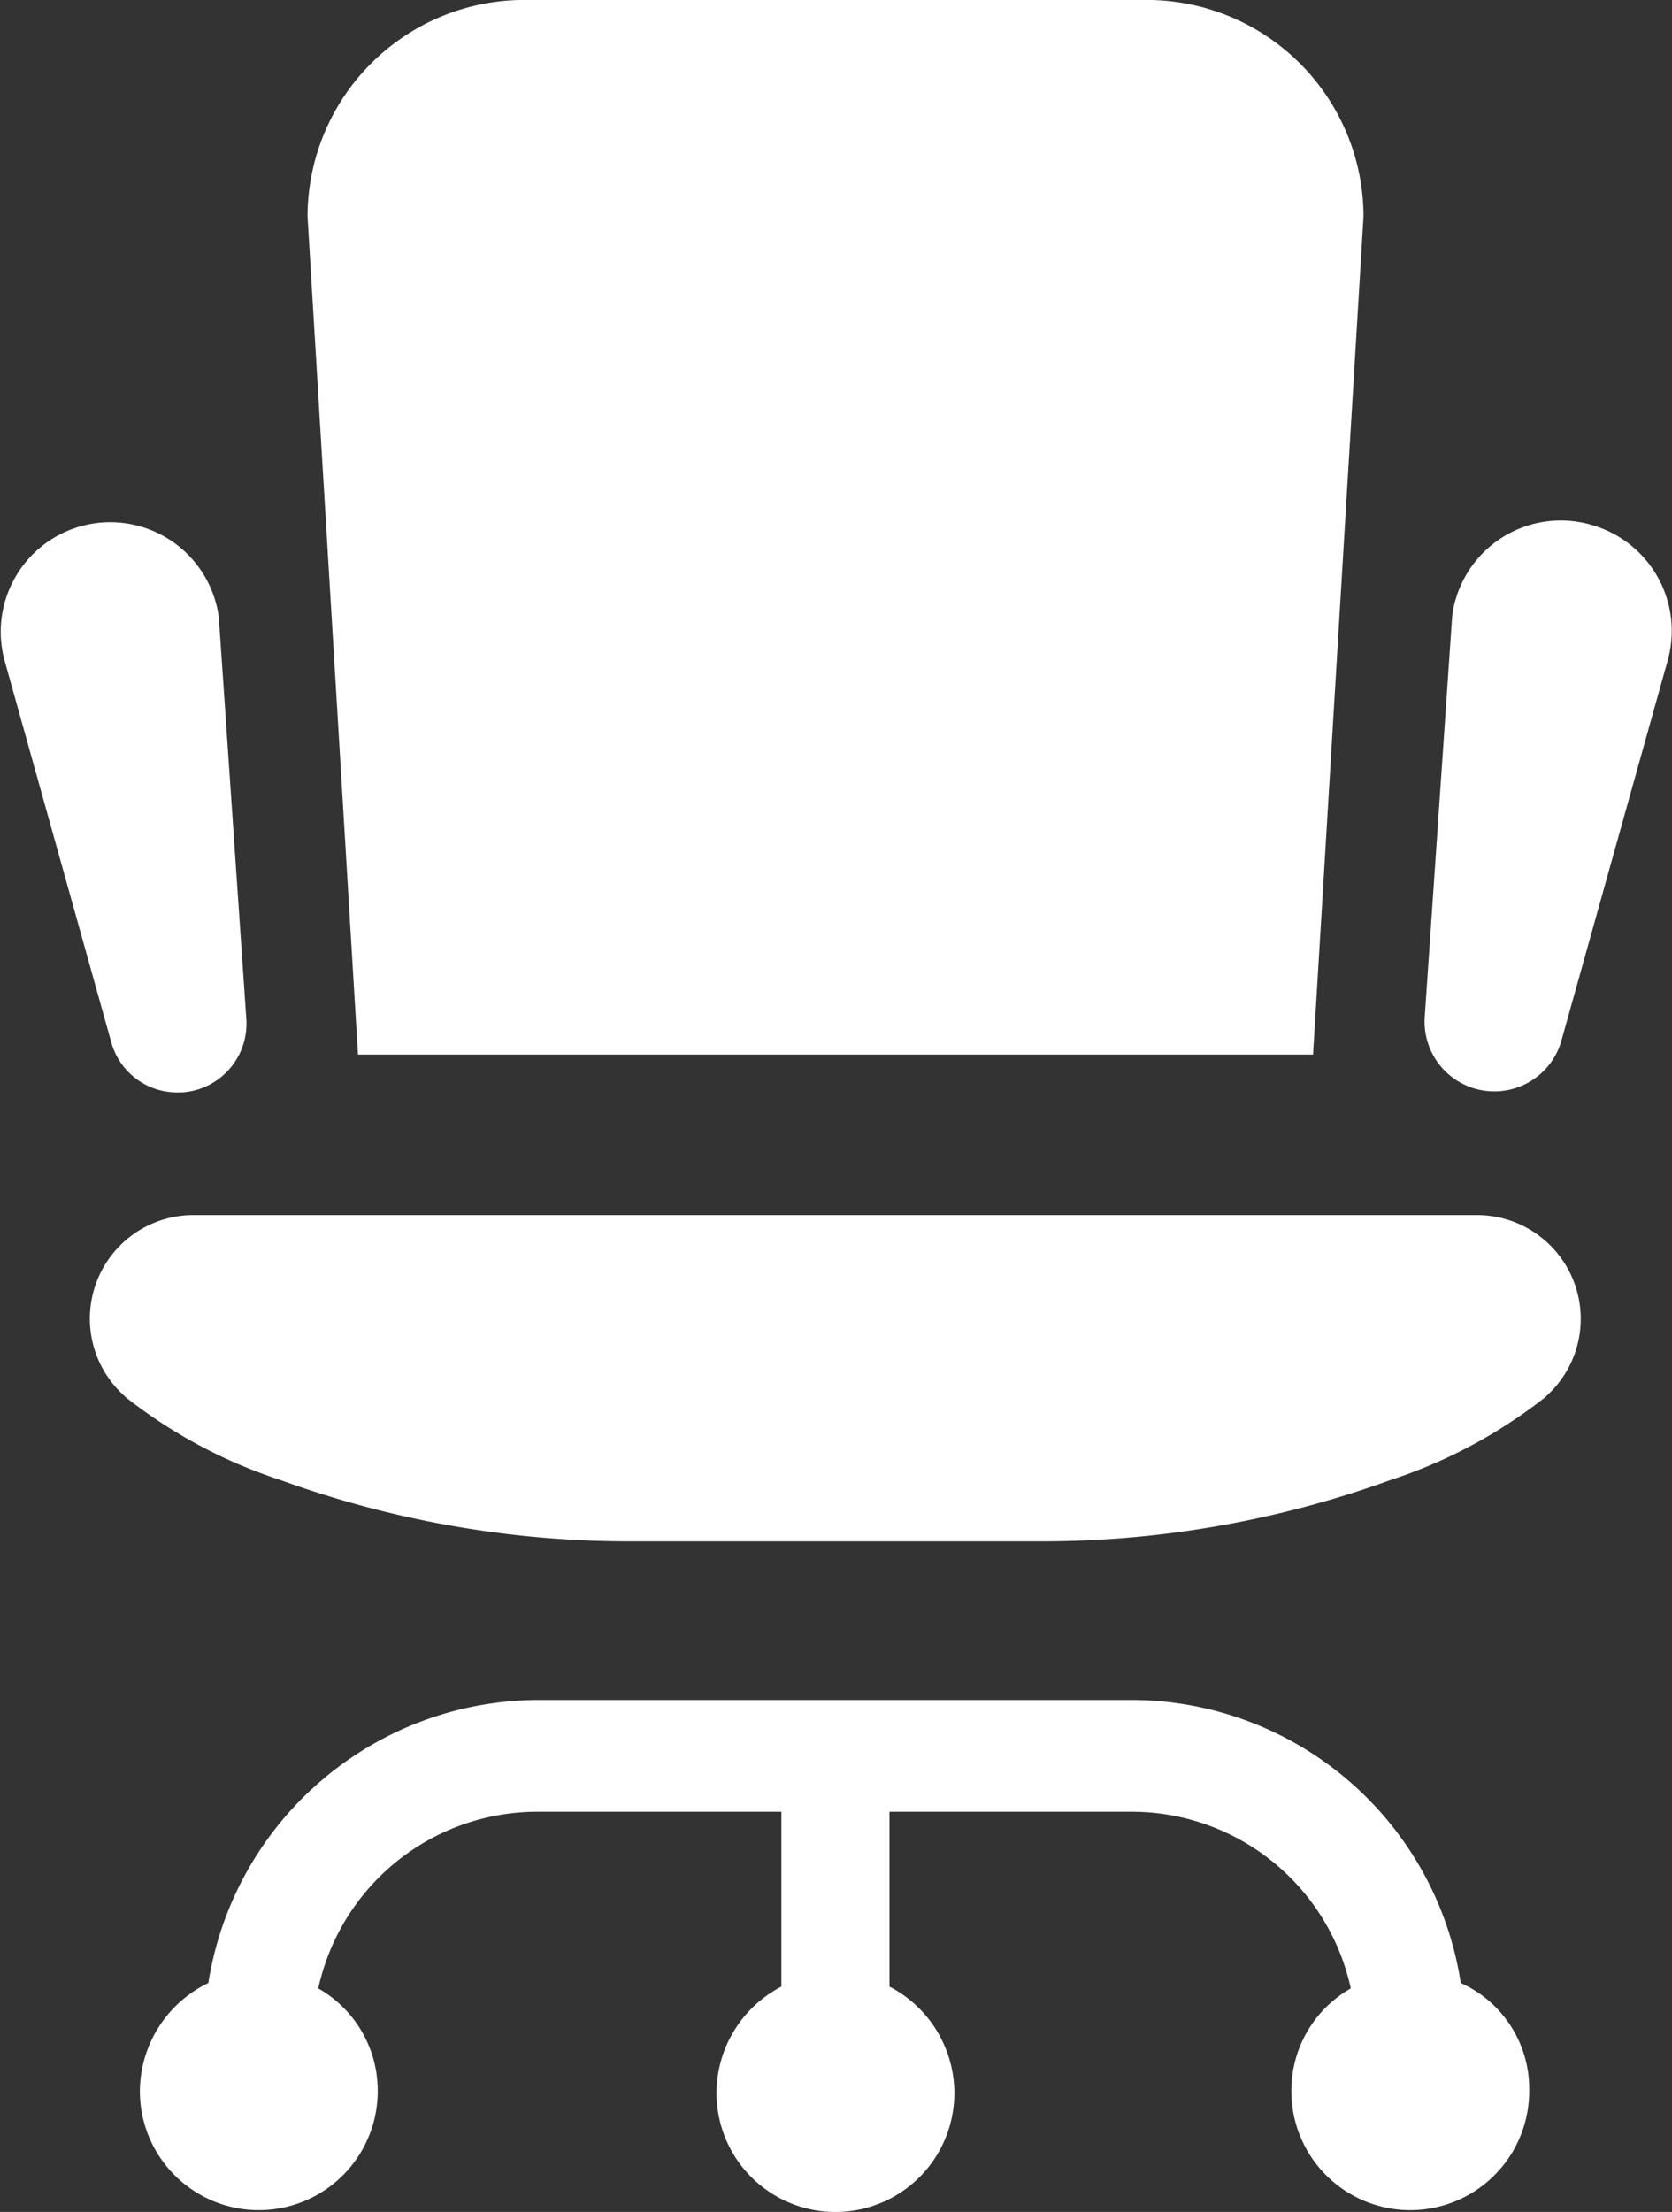
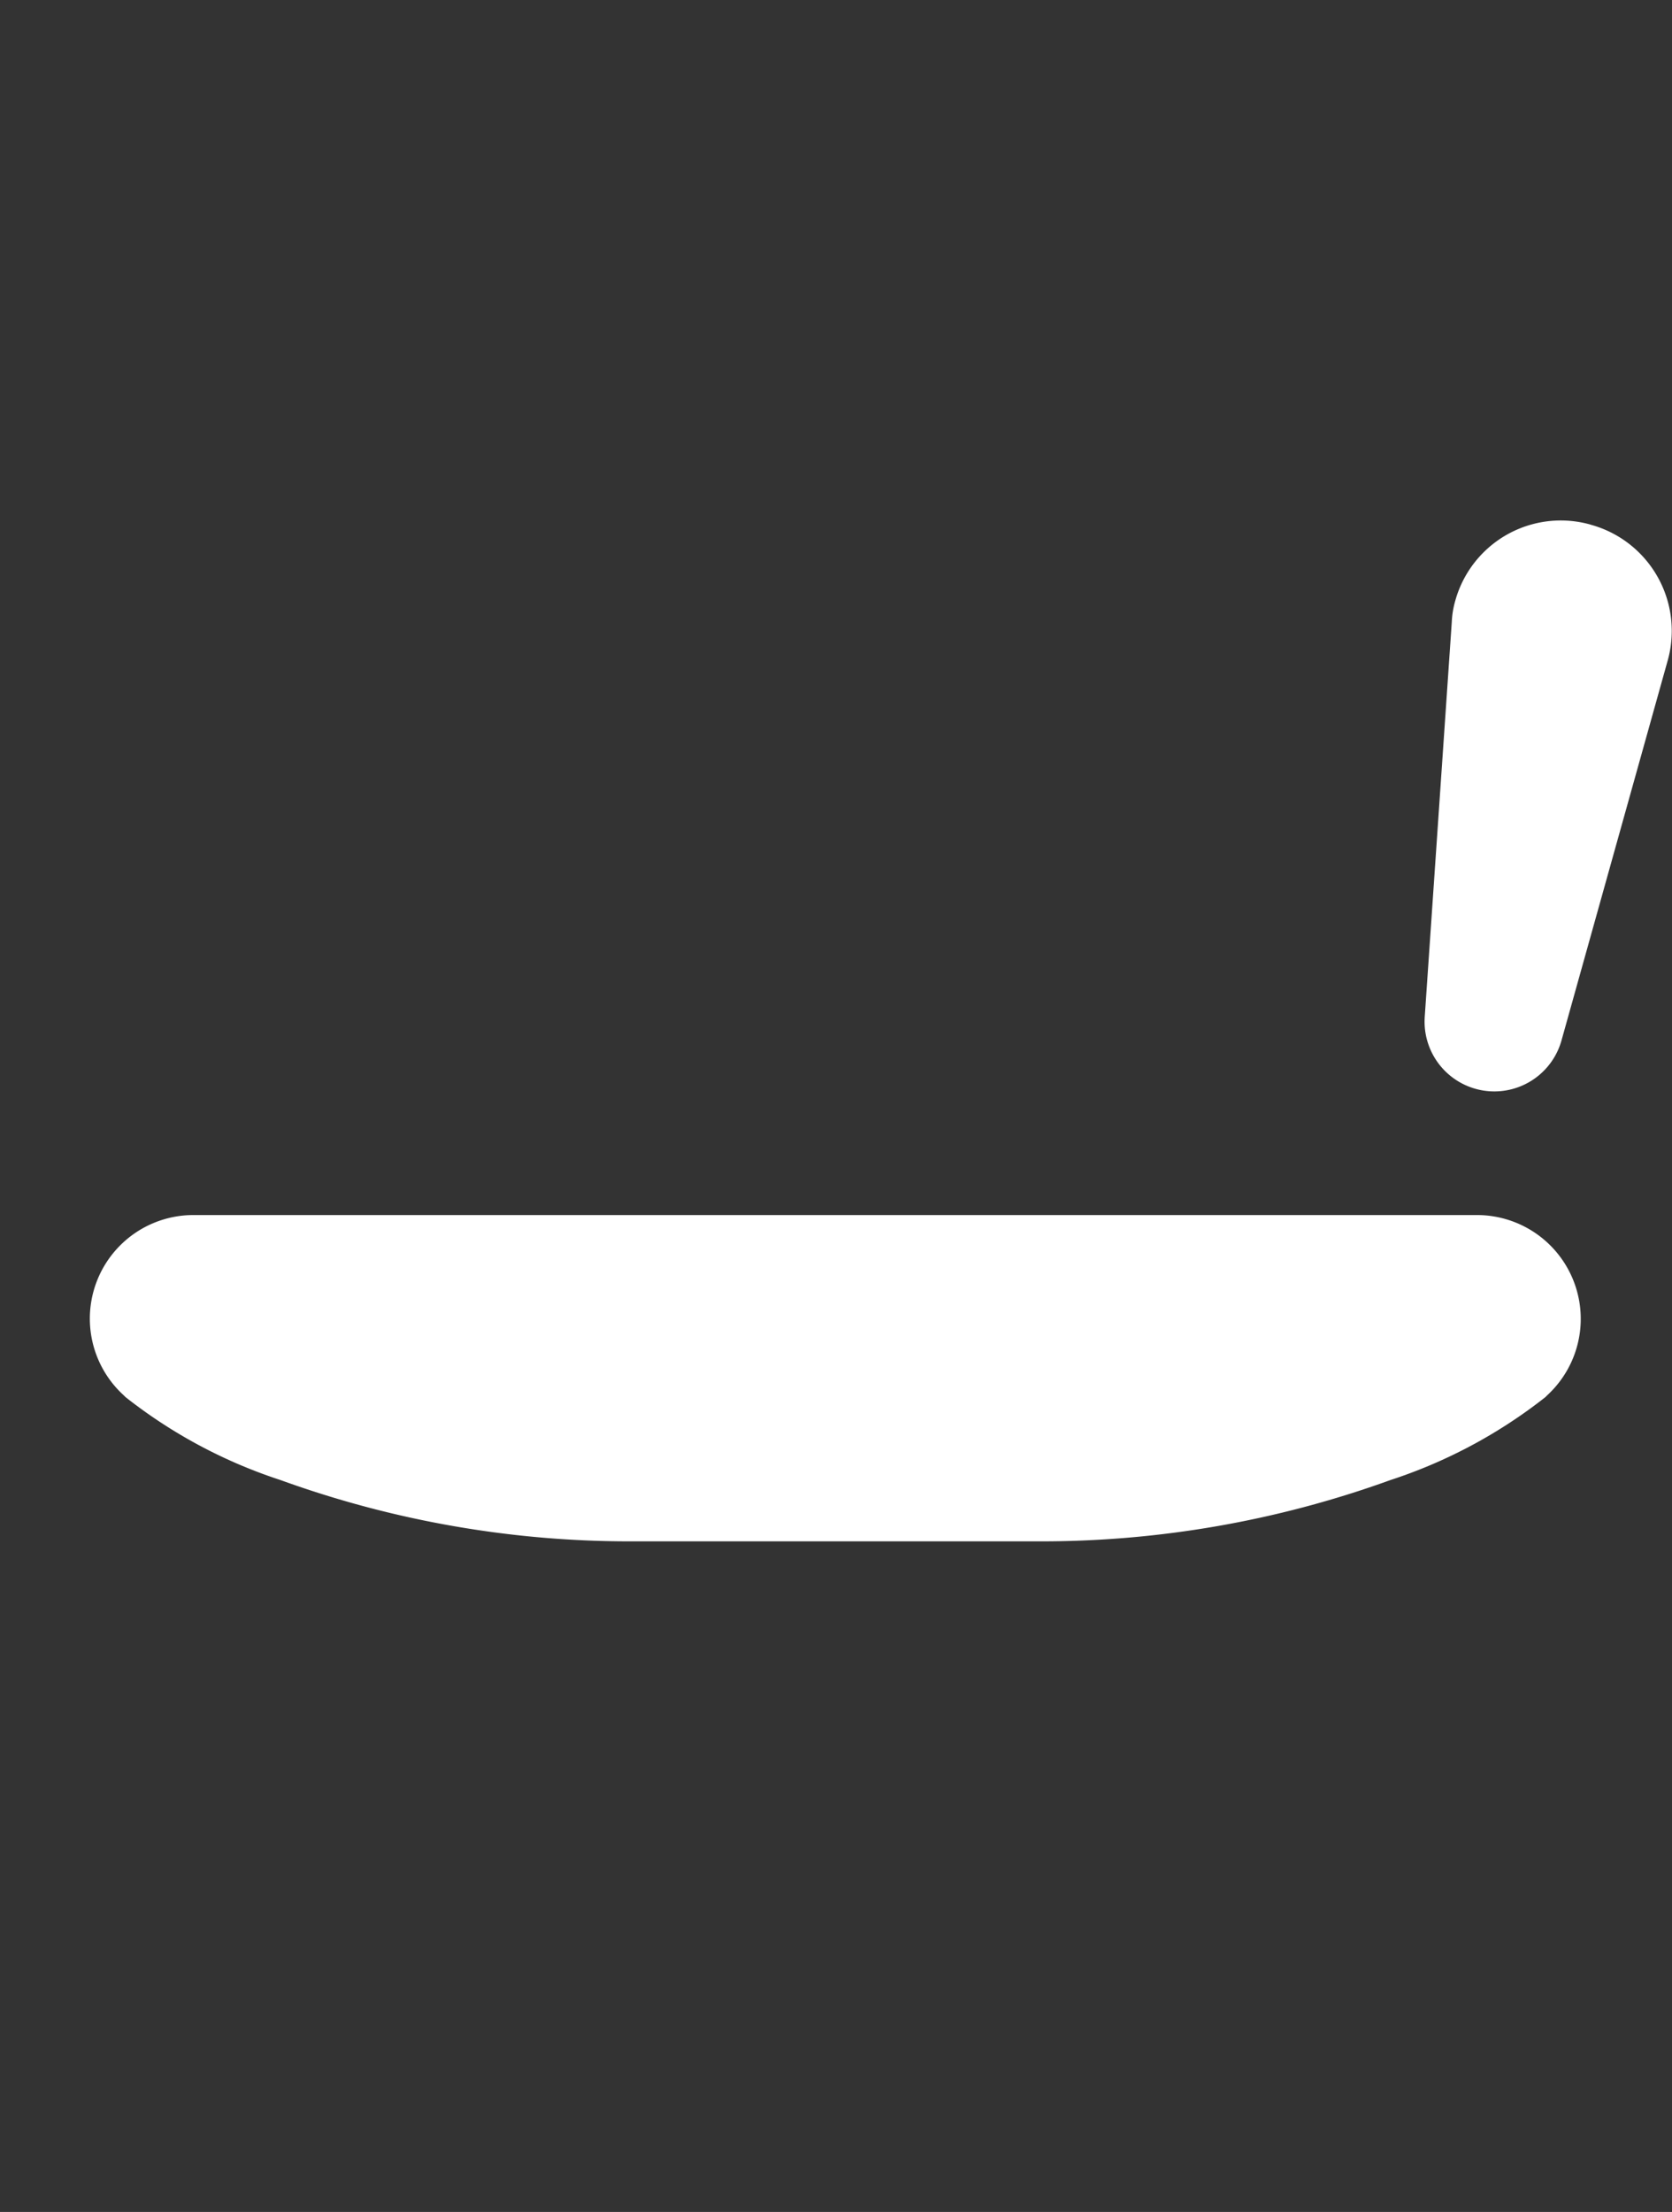
<svg xmlns="http://www.w3.org/2000/svg" width="62.32" height="82.41" viewBox="0 0 62.32 82.41">
  <rect x="0" y="0" width="62.32" height="82.41" fill="#333333" stroke="none" />
  <g id="Group_100" data-name="Group 100" transform="translate(-147.148 -11.81)">
-     <path id="Path_202" data-name="Path 202" d="M241.489,51.1h17.8l1.881-31.232a8.083,8.083,0,0,0-8.06-8.06H229.87a8.083,8.083,0,0,0-8.06,8.06L223.691,51.1Z" transform="translate(-63.2)" fill="#fff" />
-     <path id="Path_203" data-name="Path 203" d="M153.91,159.666a2.57,2.57,0,0,0,2.418-2.754L155.32,142.2a3.376,3.376,0,0,0-.134-.806,4.082,4.082,0,1,0-7.858,2.216l3.963,14.171a2.551,2.551,0,0,0,2.619,1.881Z" transform="translate(0 -107.154)" fill="#fff" />
-     <path id="Path_204" data-name="Path 204" d="M230.352,434.917a12.437,12.437,0,0,0-12.291-10.545h-22.1a12.489,12.489,0,0,0-12.291,10.545,4.5,4.5,0,0,0-2.552,4.03,4.433,4.433,0,1,0,8.866,0,4.377,4.377,0,0,0-2.216-3.828,8.364,8.364,0,0,1,8.194-6.582h9.067v6.515a4.478,4.478,0,0,0-2.418,3.963,4.433,4.433,0,1,0,8.866,0,4.478,4.478,0,0,0-2.418-3.963v-6.515h9a8.364,8.364,0,0,1,8.194,6.582,4.376,4.376,0,0,0-2.216,3.828,4.433,4.433,0,0,0,8.866,0,4.316,4.316,0,0,0-2.552-4.03Z" transform="translate(-28.757 -349.227)" fill="#fff" />
    <path id="Path_205" data-name="Path 205" d="M220.59,306.69H172.77a3.86,3.86,0,0,0-2.619,6.716l.067.067a18.707,18.707,0,0,0,5.776,3.09,38.244,38.244,0,0,0,13.164,2.284H204.2a38.244,38.244,0,0,0,13.164-2.284,18.7,18.7,0,0,0,5.776-3.09l.067-.067a3.868,3.868,0,0,0-2.619-6.716Z" transform="translate(-18.391 -249.611)" fill="#fff" />
    <path id="Path_206" data-name="Path 206" d="M499.223,138.292a4.081,4.081,0,0,0-5.037,2.821,3.368,3.368,0,0,0-.134.806l-1.008,14.709a2.6,2.6,0,0,0,5.1.873l3.963-14.171a4.1,4.1,0,0,0-2.888-5.037Z" transform="translate(-292.792 -106.937)" fill="#fff" />
  </g>
</svg>